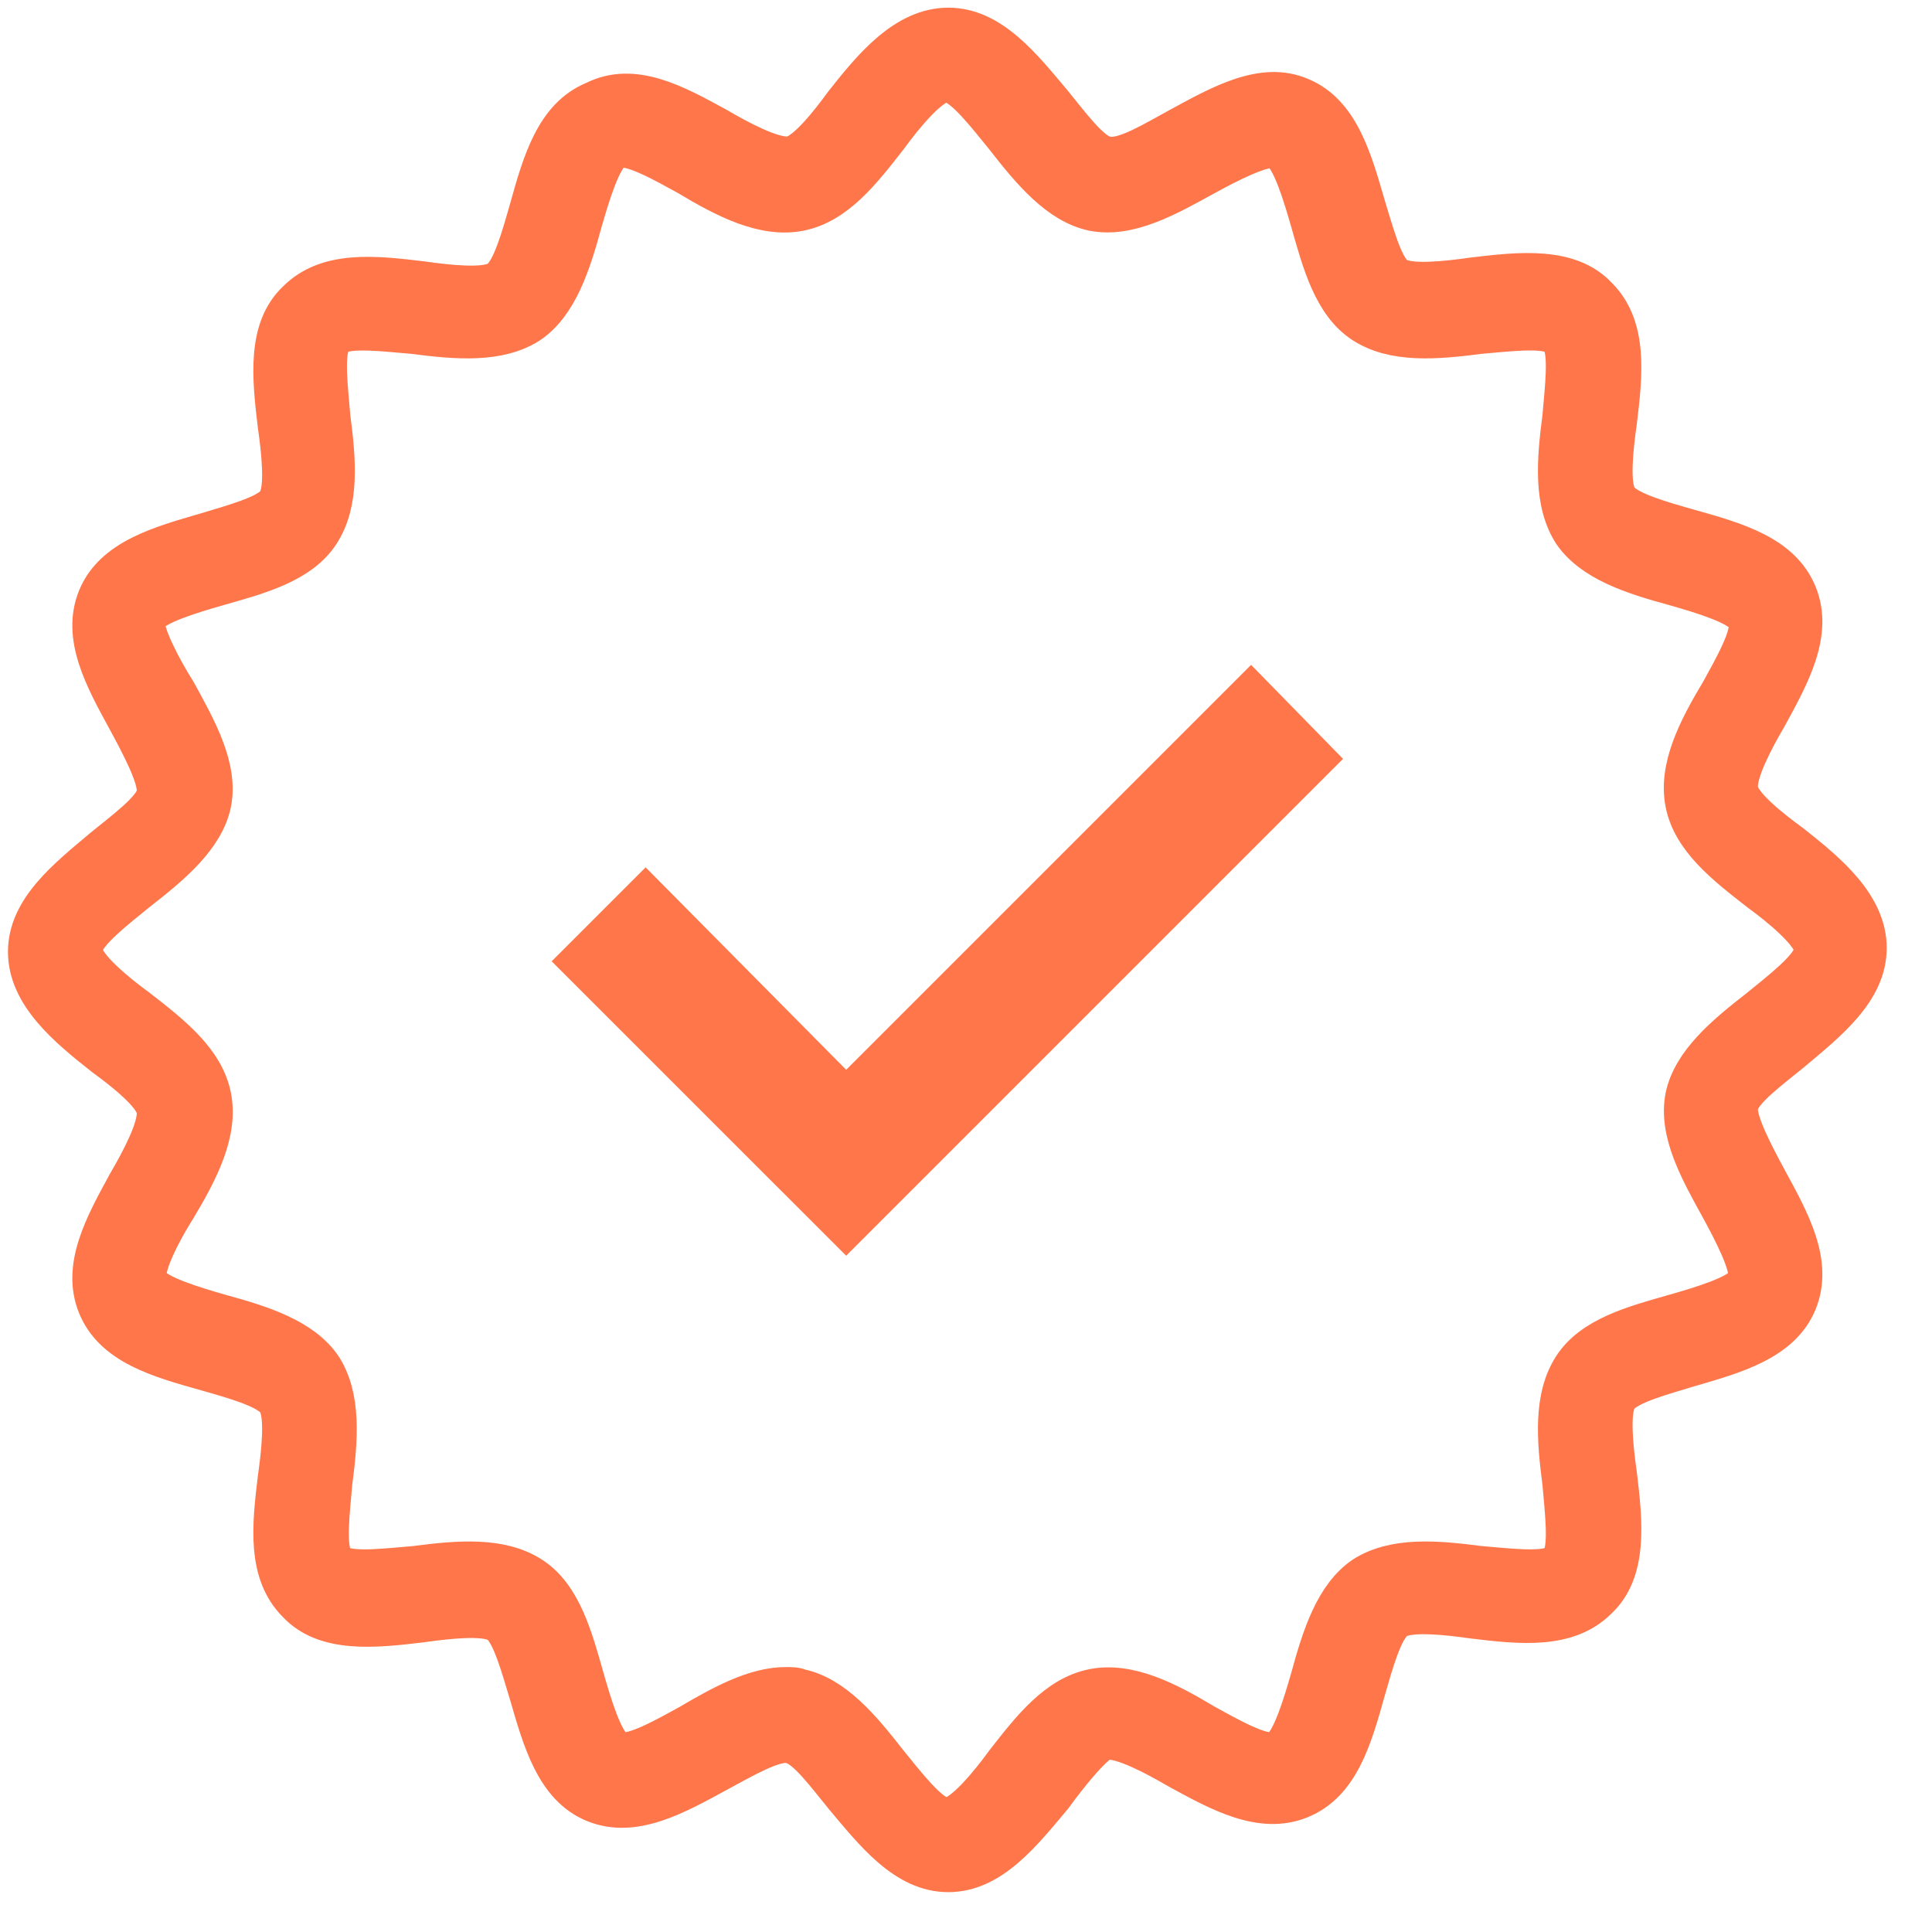
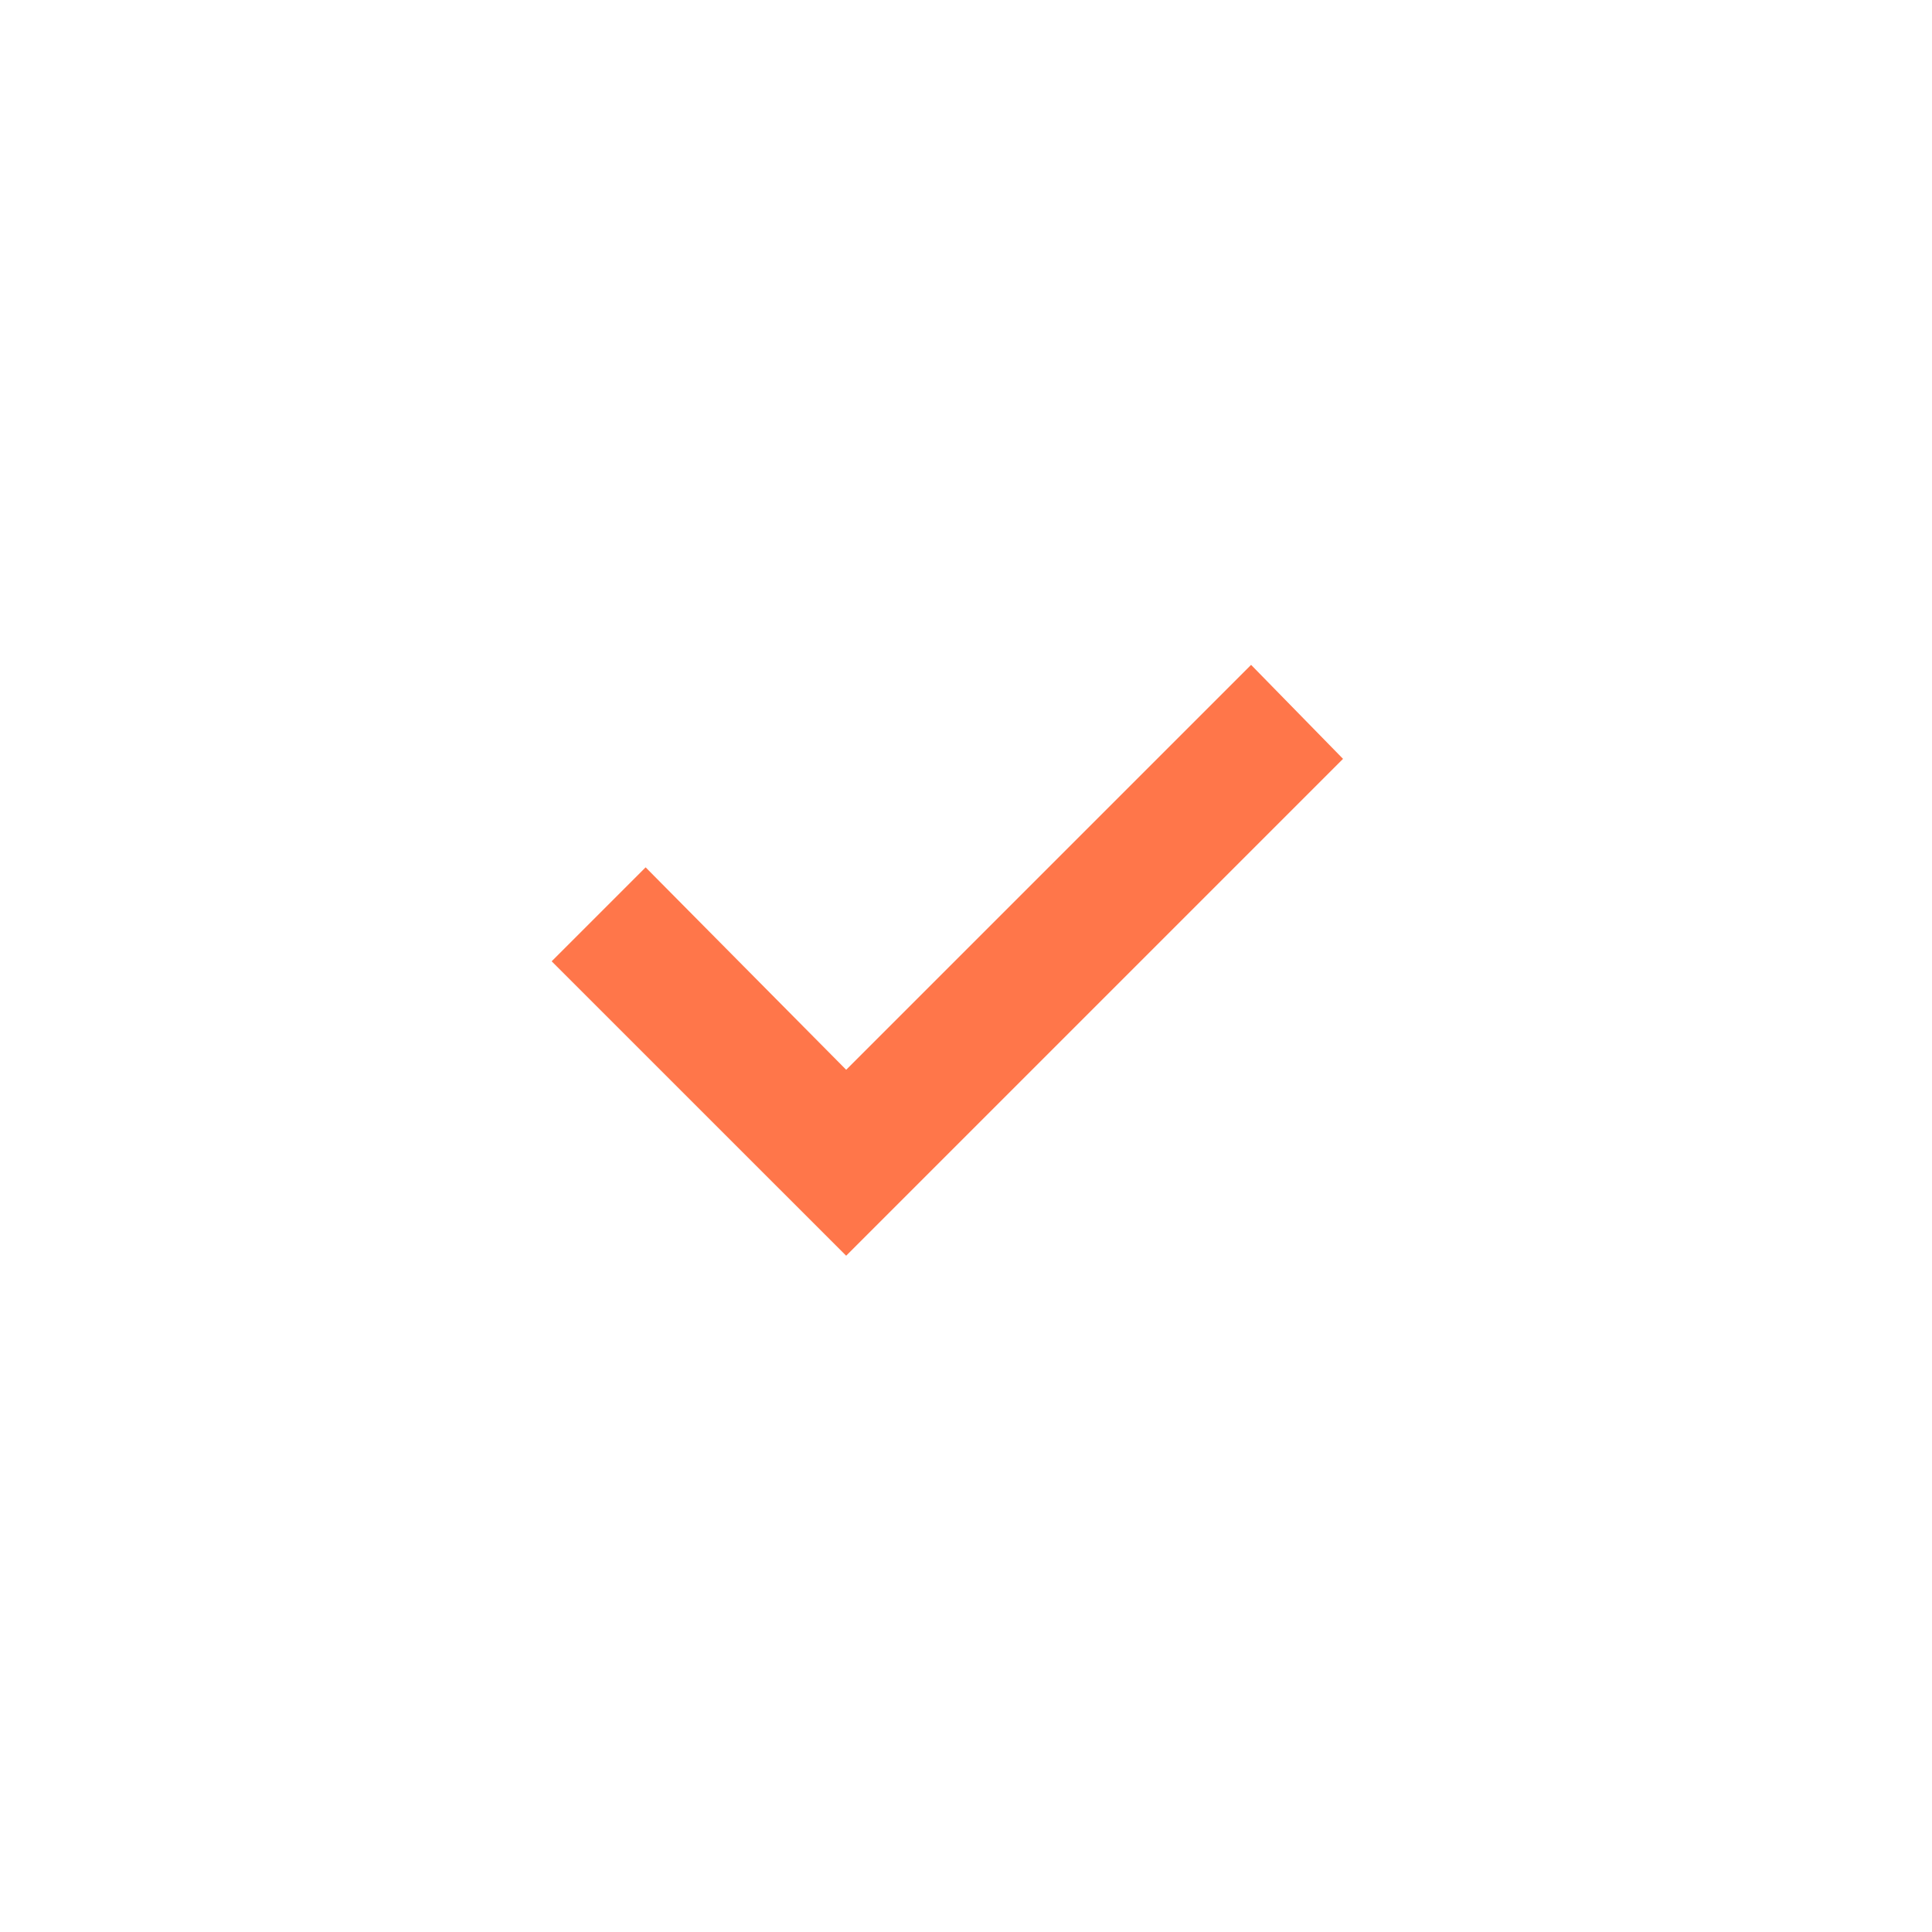
<svg xmlns="http://www.w3.org/2000/svg" width="32" height="32" viewBox="0 0 32 32" fill="none">
-   <path d="M15.707 31.09C14.955 31.09 14.422 30.4 13.921 29.805C13.639 29.46 13.294 28.99 13.074 28.958C12.855 28.896 12.322 29.209 11.915 29.428C11.225 29.804 10.505 30.212 9.815 29.93C9.126 29.648 8.906 28.833 8.687 28.081C8.562 27.674 8.405 27.078 8.217 26.953C8.029 26.828 7.434 26.89 6.995 26.953C6.211 27.047 5.365 27.141 4.864 26.608C4.331 26.075 4.425 25.261 4.519 24.477C4.582 24.038 4.644 23.443 4.519 23.255C4.394 23.067 3.83 22.91 3.391 22.785C2.607 22.565 1.824 22.346 1.542 21.657C1.26 20.967 1.667 20.247 2.043 19.557C2.263 19.181 2.545 18.648 2.513 18.398C2.482 18.178 2.012 17.802 1.667 17.551C1.072 17.081 0.382 16.517 0.382 15.765C0.382 15.013 1.072 14.48 1.667 13.979C2.012 13.697 2.482 13.352 2.513 13.132C2.545 12.913 2.263 12.38 2.043 11.973C1.667 11.283 1.26 10.563 1.542 9.873C1.824 9.184 2.639 8.964 3.391 8.745C3.798 8.62 4.394 8.463 4.519 8.275C4.644 8.087 4.582 7.491 4.519 7.053C4.425 6.269 4.331 5.423 4.864 4.922C5.397 4.389 6.211 4.483 6.995 4.577C7.434 4.64 8.029 4.702 8.217 4.577C8.405 4.452 8.562 3.888 8.687 3.449C8.906 2.665 9.126 1.882 9.815 1.6C10.505 1.255 11.226 1.662 11.915 2.038C12.291 2.258 12.824 2.54 13.075 2.508C13.294 2.477 13.67 2.007 13.921 1.662C14.391 1.067 14.955 0.377 15.707 0.377C16.459 0.377 16.992 1.067 17.494 1.662C17.776 2.007 18.12 2.477 18.34 2.508C18.59 2.571 19.092 2.258 19.499 2.038C20.189 1.662 20.909 1.255 21.567 1.537C22.257 1.819 22.476 2.634 22.695 3.386C22.821 3.794 22.977 4.389 23.165 4.514C23.353 4.64 23.949 4.577 24.388 4.514C25.171 4.42 26.017 4.326 26.518 4.859C27.051 5.392 26.957 6.207 26.863 6.99C26.8 7.429 26.738 8.024 26.863 8.212C26.988 8.4 27.553 8.557 27.991 8.682C28.775 8.902 29.558 9.121 29.84 9.81C30.122 10.5 29.715 11.22 29.339 11.91C29.119 12.286 28.837 12.819 28.869 13.069C28.9 13.289 29.37 13.665 29.715 13.916C30.311 14.386 31 14.95 31 15.702C31 16.454 30.311 16.987 29.715 17.489C29.37 17.771 28.9 18.115 28.869 18.335C28.838 18.554 29.12 19.087 29.339 19.494C29.715 20.184 30.122 20.904 29.84 21.594C29.558 22.283 28.743 22.503 27.991 22.722C27.584 22.847 26.988 23.004 26.863 23.192C26.738 23.38 26.8 23.976 26.863 24.414C26.957 25.198 27.051 26.044 26.518 26.545C25.986 27.078 25.171 26.984 24.388 26.89C23.949 26.827 23.353 26.765 23.165 26.89C22.977 27.015 22.821 27.579 22.695 28.018C22.476 28.802 22.257 29.585 21.567 29.867C20.878 30.149 20.157 29.742 19.468 29.366C19.091 29.146 18.559 28.864 18.308 28.896C18.12 28.99 17.744 29.46 17.493 29.805C16.992 30.4 16.459 31.09 15.707 31.09L15.707 31.09ZM13.012 27.862C13.106 27.862 13.2 27.862 13.263 27.893C13.858 28.018 14.328 28.582 14.767 29.146C15.049 29.491 15.456 30.024 15.675 30.024C15.895 30.024 16.334 29.491 16.584 29.146C17.023 28.582 17.462 28.018 18.088 27.893C18.715 27.768 19.373 28.112 20 28.488C20.345 28.676 20.94 29.021 21.128 28.927C21.316 28.833 21.504 28.206 21.63 27.768C21.818 27.078 22.037 26.389 22.538 26.044C23.071 25.699 23.792 25.762 24.513 25.856C24.92 25.887 25.61 25.981 25.766 25.825C25.923 25.668 25.829 24.979 25.797 24.571C25.703 23.851 25.641 23.13 25.985 22.597C26.33 22.064 27.051 21.876 27.709 21.688C28.148 21.563 28.775 21.375 28.869 21.187C28.931 20.999 28.618 20.403 28.43 20.058C28.085 19.432 27.709 18.774 27.834 18.147C27.96 17.551 28.524 17.081 29.088 16.643C29.433 16.361 29.965 15.953 29.965 15.734C29.965 15.514 29.433 15.076 29.088 14.825C28.524 14.386 27.96 13.948 27.834 13.321C27.709 12.694 28.054 12.036 28.43 11.409C28.618 11.065 28.963 10.469 28.869 10.281C28.775 10.093 28.148 9.905 27.709 9.78C27.02 9.592 26.33 9.372 25.985 8.871C25.641 8.338 25.703 7.618 25.797 6.897C25.829 6.489 25.923 5.8 25.766 5.643C25.61 5.486 24.92 5.58 24.513 5.612C23.792 5.706 23.071 5.769 22.538 5.424C22.006 5.079 21.818 4.358 21.63 3.7C21.505 3.261 21.316 2.635 21.128 2.541C20.94 2.478 20.345 2.791 20 2.979C19.373 3.324 18.715 3.7 18.088 3.575C17.493 3.45 17.023 2.886 16.584 2.322C16.302 1.977 15.895 1.444 15.675 1.444C15.456 1.444 15.017 1.977 14.767 2.322C14.328 2.886 13.889 3.45 13.263 3.575C12.636 3.7 11.978 3.355 11.351 2.979C11.006 2.791 10.411 2.447 10.223 2.541C10.035 2.635 9.847 3.261 9.721 3.7C9.533 4.39 9.314 5.079 8.813 5.424C8.28 5.769 7.559 5.706 6.838 5.612C6.431 5.581 5.741 5.487 5.585 5.643C5.428 5.8 5.522 6.489 5.553 6.897C5.647 7.617 5.71 8.338 5.365 8.871C5.021 9.404 4.3 9.592 3.642 9.78C3.203 9.905 2.576 10.093 2.482 10.281C2.451 10.469 2.764 11.064 2.984 11.409C3.328 12.036 3.704 12.694 3.579 13.321C3.454 13.916 2.89 14.386 2.326 14.825C1.981 15.107 1.448 15.514 1.448 15.733C1.448 15.953 1.981 16.392 2.326 16.642C2.89 17.081 3.454 17.52 3.579 18.146C3.704 18.773 3.36 19.431 2.984 20.058C2.764 20.403 2.451 20.998 2.514 21.186C2.608 21.375 3.234 21.562 3.673 21.688C4.362 21.876 5.052 22.095 5.397 22.597C5.741 23.129 5.679 23.85 5.585 24.571C5.553 24.979 5.459 25.668 5.616 25.825C5.773 25.981 6.462 25.887 6.869 25.856C7.59 25.762 8.311 25.699 8.844 26.044C9.377 26.389 9.565 27.109 9.753 27.767C9.878 28.206 10.066 28.833 10.254 28.927C10.442 29.021 11.037 28.676 11.382 28.488C11.915 28.175 12.479 27.862 13.012 27.862Z" fill="#FF764A" stroke="#FF764A" stroke-width="0.5" />
  <path d="M14.015 20.622L9.314 15.922L10.693 14.543L14.015 17.896L20.721 11.19L22.069 12.568L14.015 20.622Z" fill="#FF764A" stroke="#FF764A" stroke-width="0.25" />
</svg>